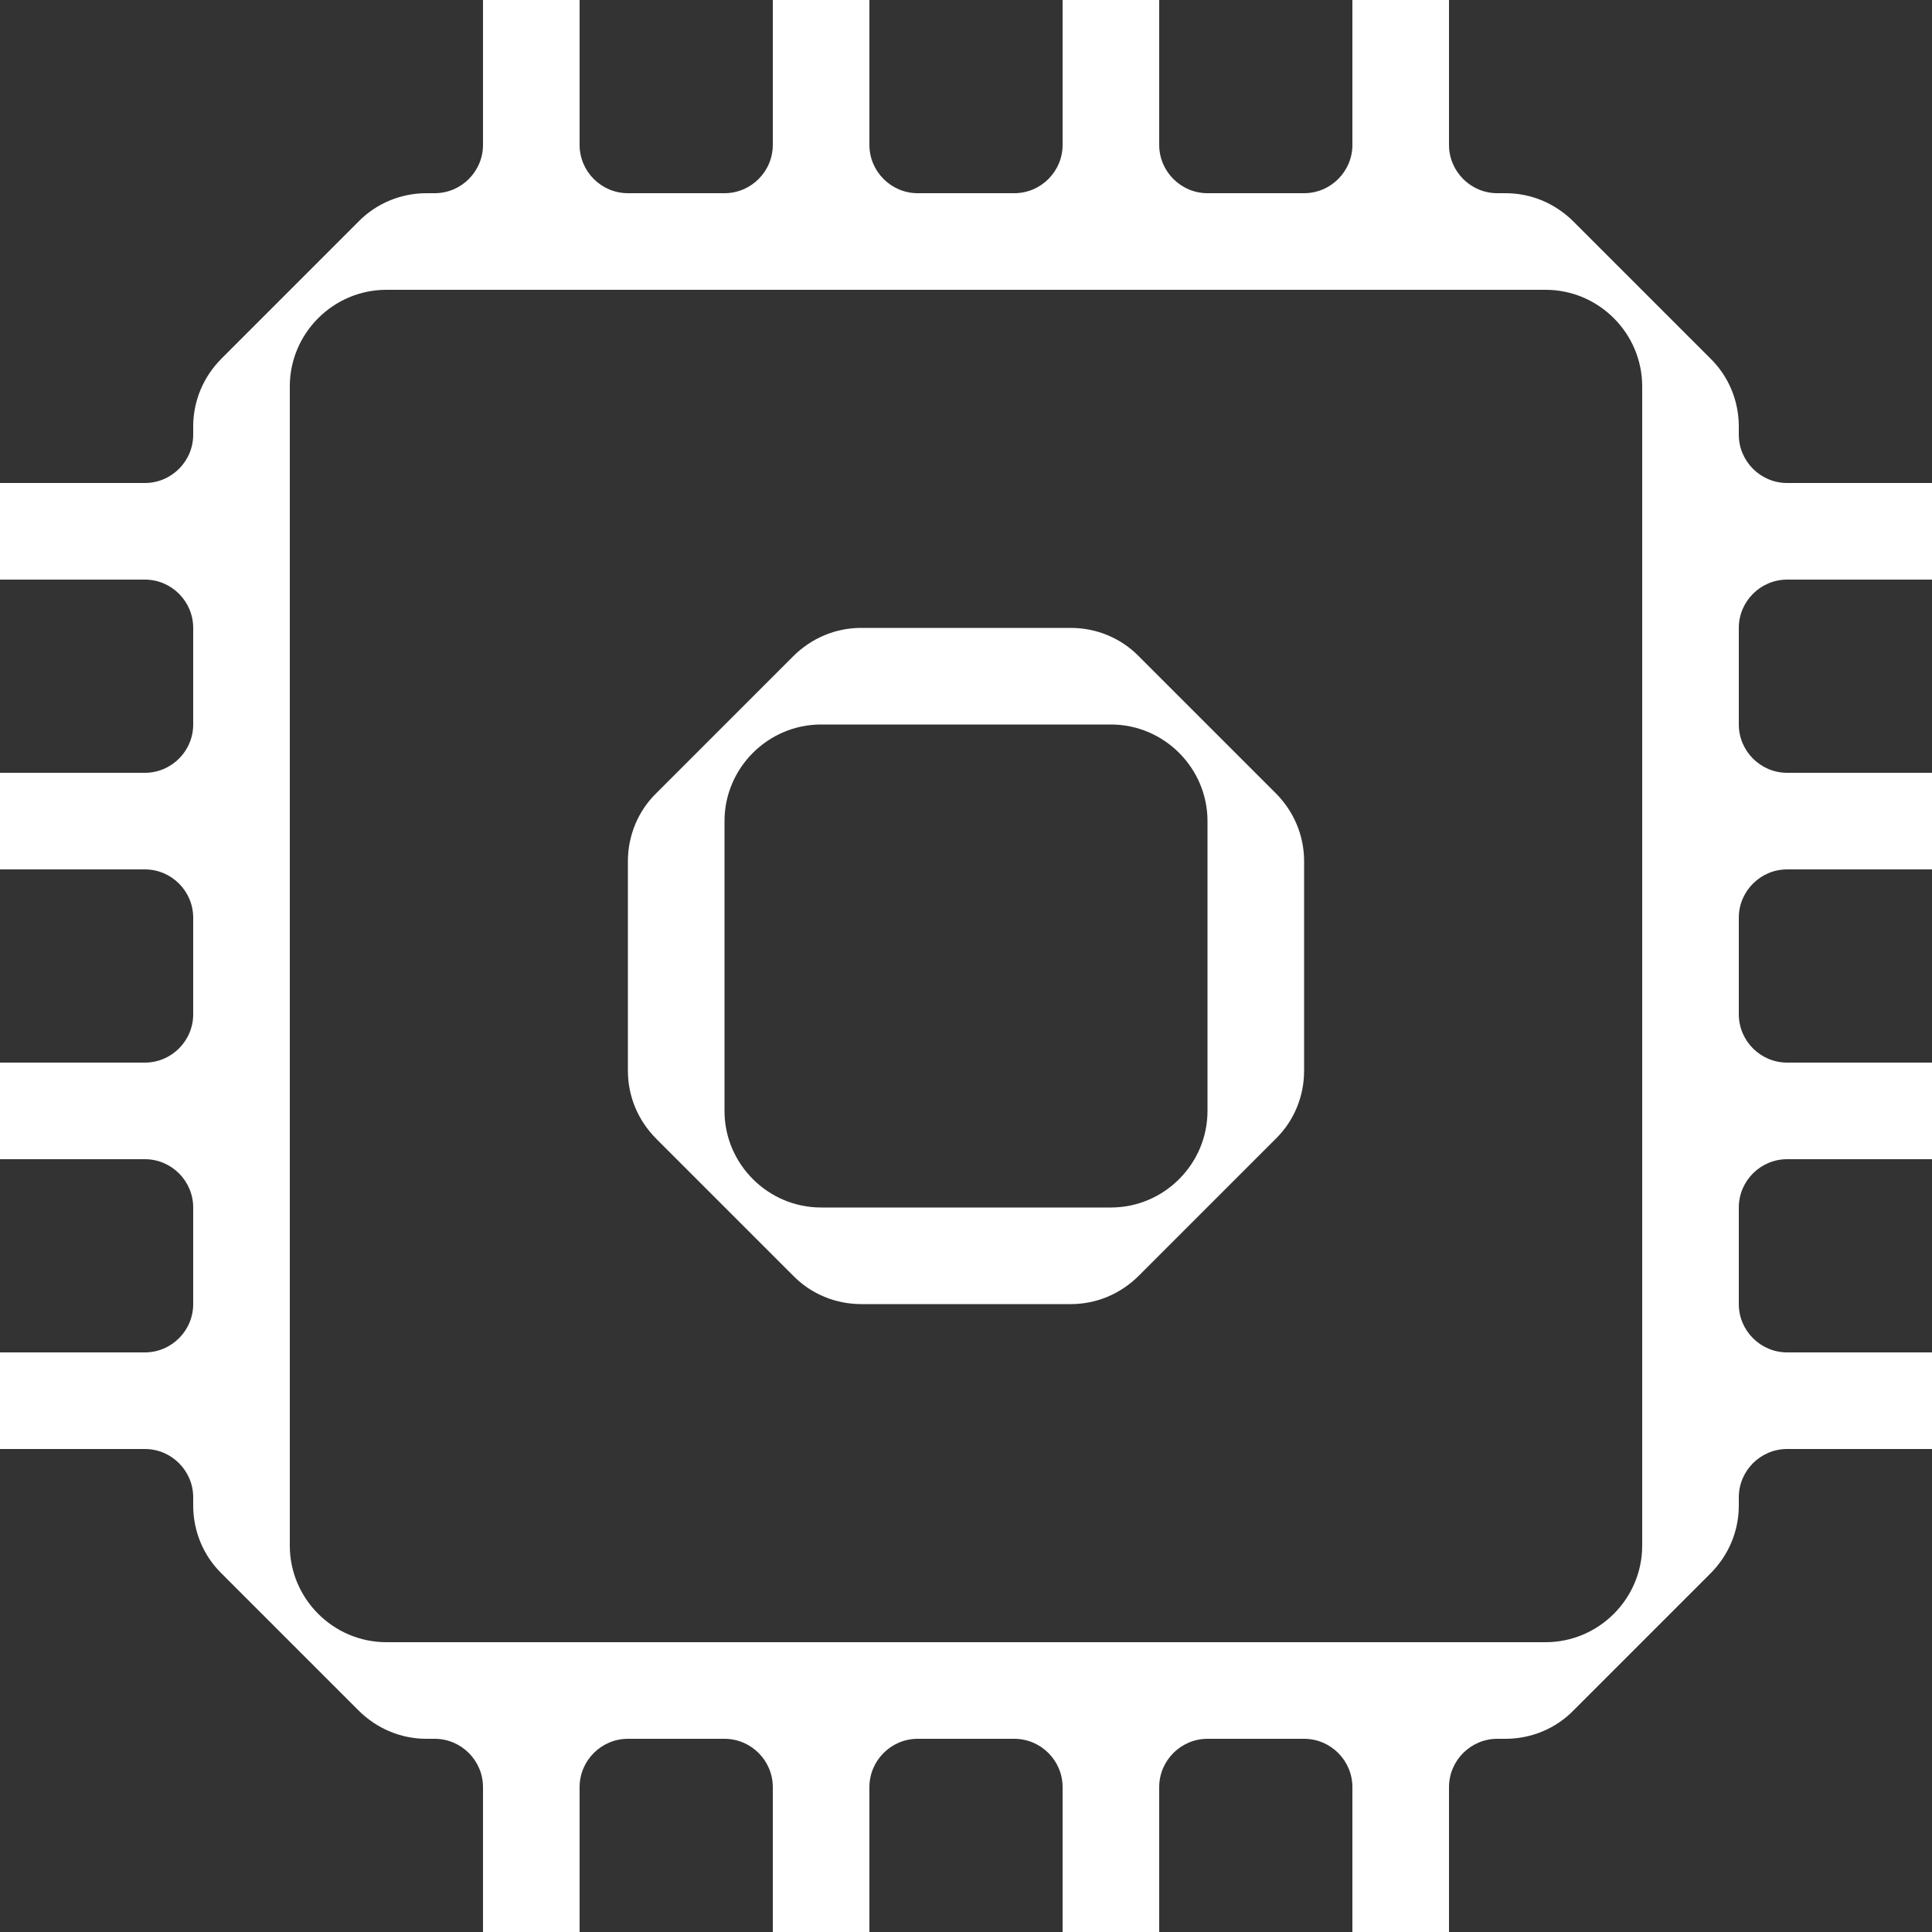
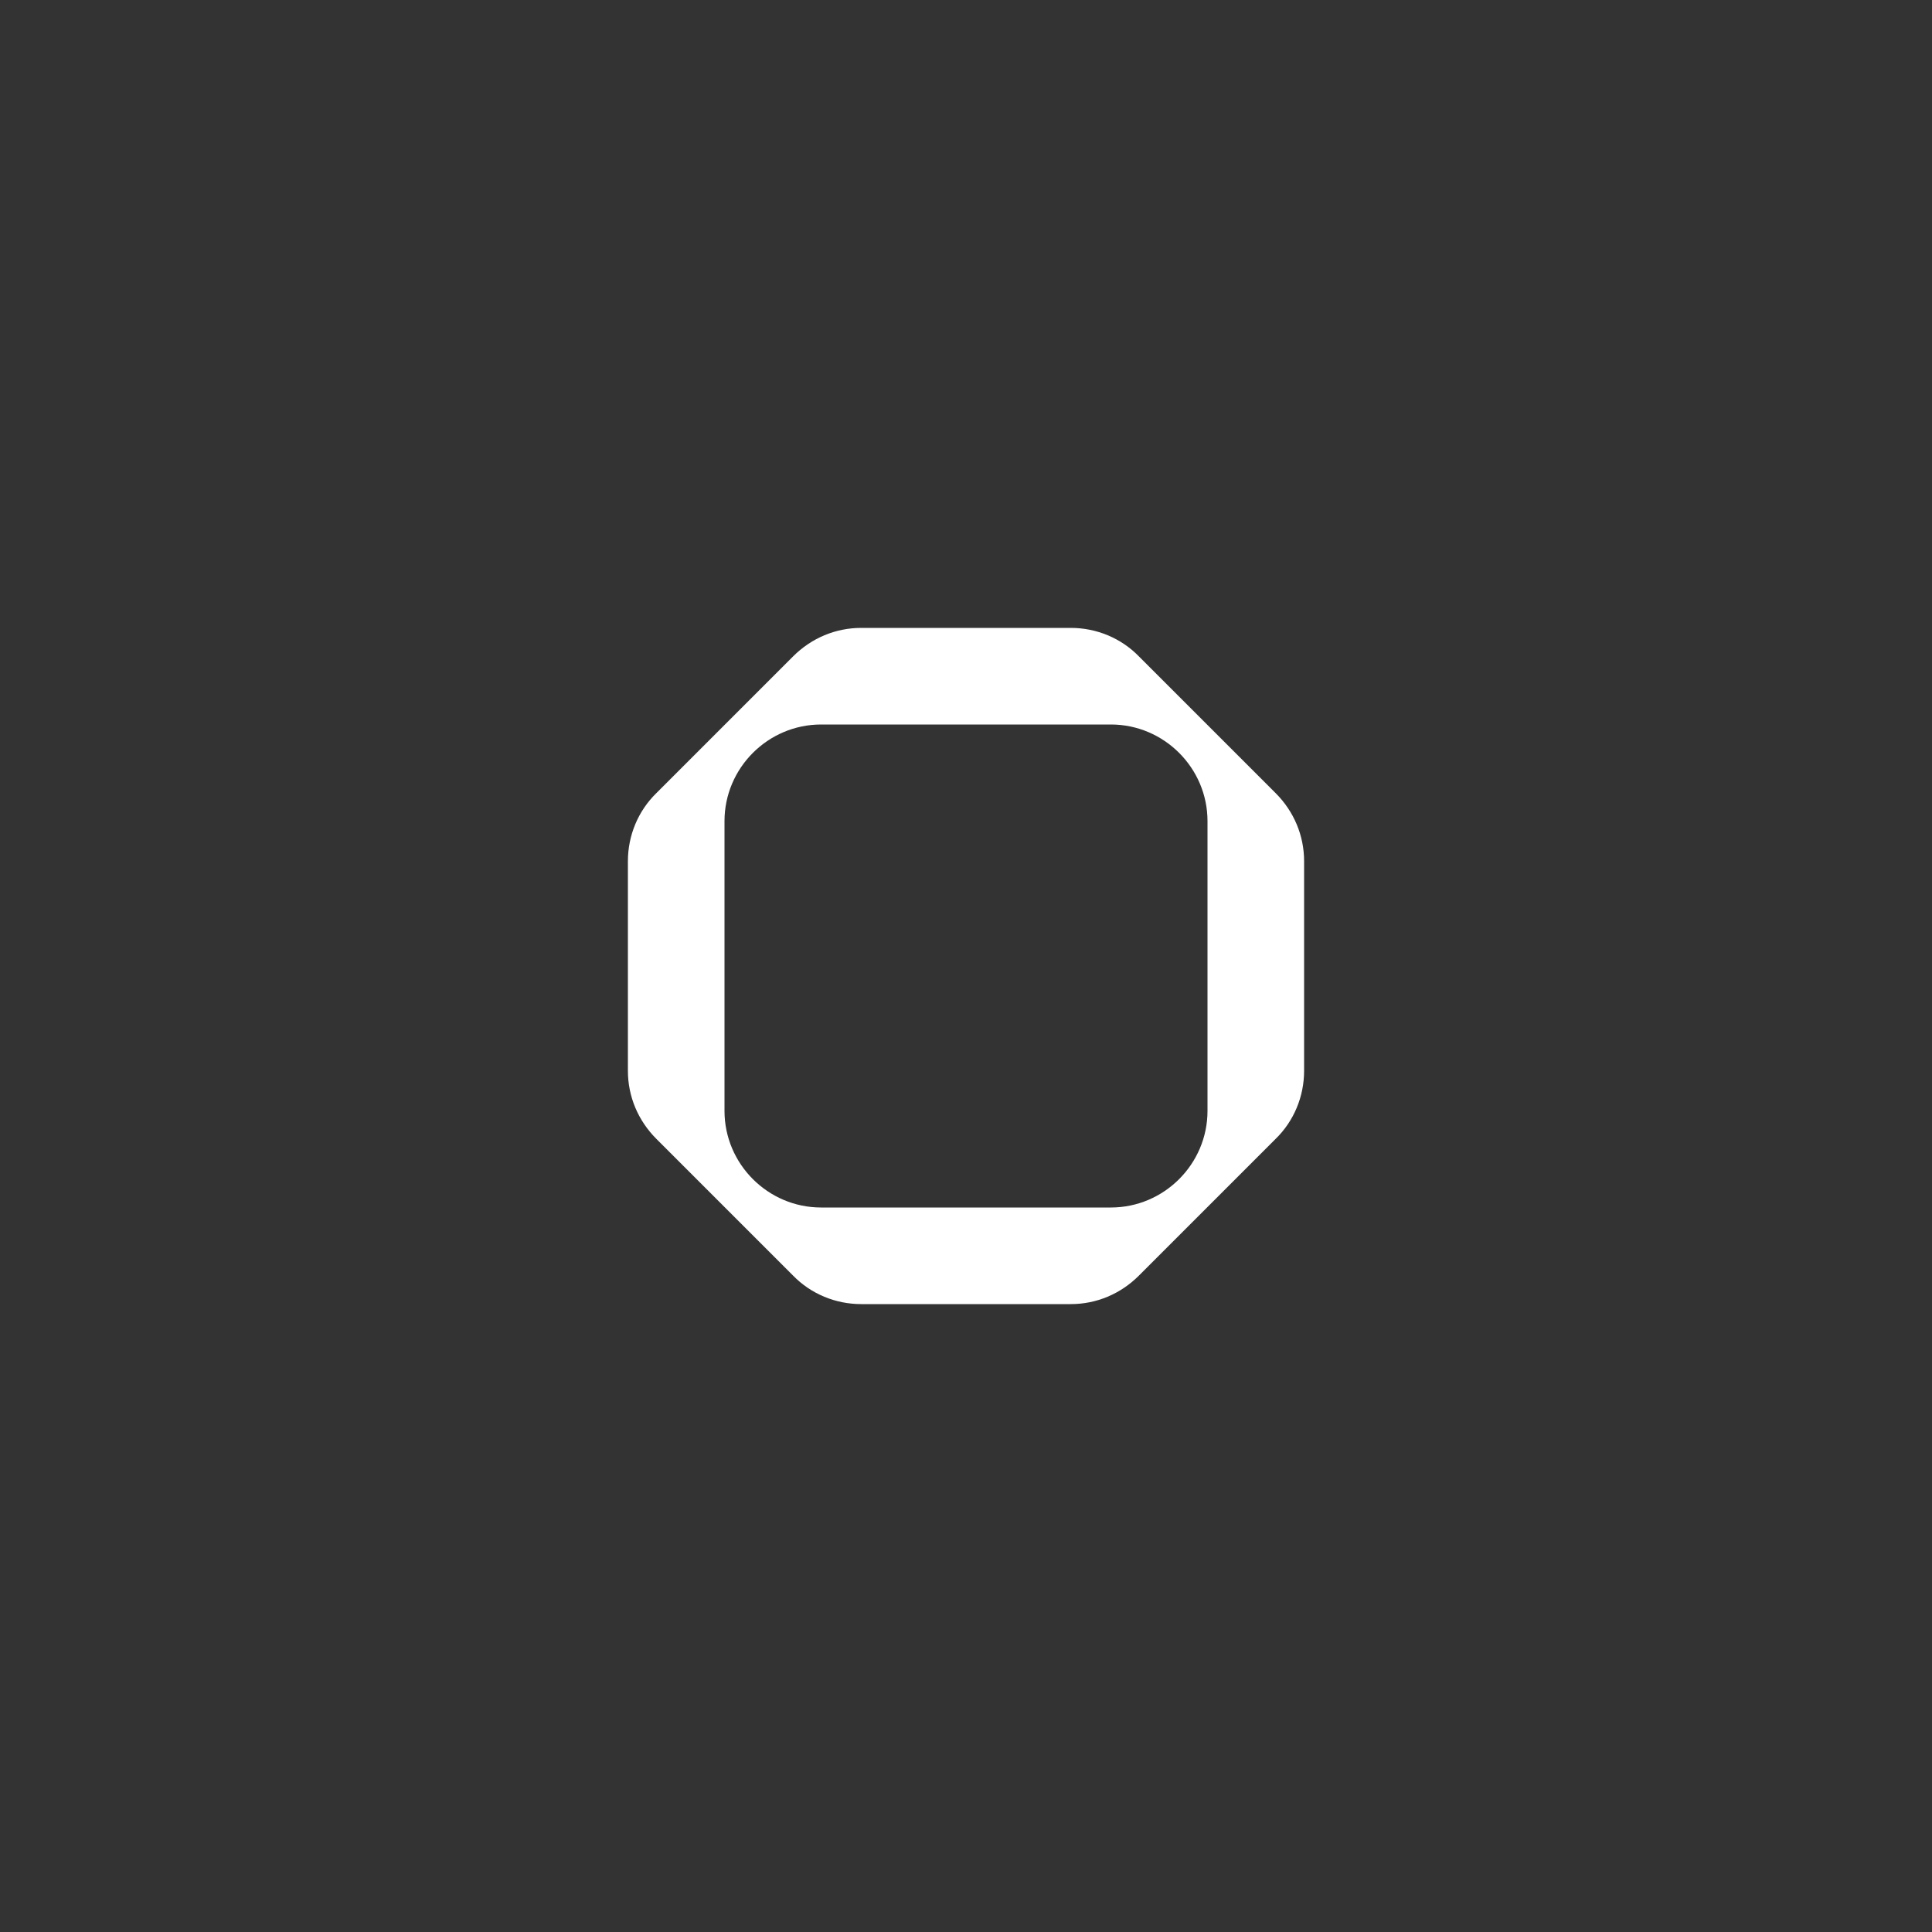
<svg xmlns="http://www.w3.org/2000/svg" width="40" height="40" viewBox="0 0 40 40" fill="none">
  <rect x="0" y="0" width="40" height="40" fill="#333333" stroke="none" />
  <path d="M22.17 27H17.83C17.3 27 16.79 26.79 16.42 26.41L13.59 23.58C13.21 23.2 13 22.7 13 22.17V17.83C13 17.3 13.21 16.79 13.59 16.42L16.42 13.59C16.8 13.21 17.3 13 17.83 13H22.17C22.7 13 23.21 13.21 23.58 13.59L26.41 16.42C26.79 16.8 27 17.3 27 17.83V22.17C27 22.7 26.79 23.21 26.41 23.58L23.58 26.41C23.2 26.79 22.7 27 22.17 27ZM17 25H23C24.1 25 25 24.1 25 23V17C25 15.9 24.1 15 23 15H17C15.9 15 15 15.9 15 17V23C15 24.1 15.9 25 17 25Z" fill="white" />
-   <path d="M40 12V10H37C36.45 10 36 9.55 36 9V8.83C36 8.3 35.79 7.79 35.41 7.42L32.58 4.59C32.2 4.21 31.7 4 31.17 4H31C30.45 4 30 3.55 30 3V0H28V3C28 3.55 27.55 4 27 4H25C24.45 4 24 3.55 24 3V0H22V3C22 3.55 21.55 4 21 4H19C18.45 4 18 3.55 18 3V0H16V3C16 3.55 15.55 4 15 4H13C12.45 4 12 3.55 12 3V0H10V3C10 3.55 9.55 4 9 4H8.83C8.3 4 7.79 4.21 7.42 4.59L4.59 7.42C4.21 7.8 4 8.3 4 8.83V9C4 9.55 3.55 10 3 10H0V12H3C3.55 12 4 12.45 4 13V15C4 15.55 3.55 16 3 16H0V18H3C3.55 18 4 18.45 4 19V21C4 21.55 3.55 22 3 22H0V24H3C3.55 24 4 24.45 4 25V27C4 27.55 3.55 28 3 28H0V30H3C3.55 30 4 30.45 4 31V31.17C4 31.7 4.21 32.21 4.59 32.58L7.42 35.41C7.8 35.79 8.3 36 8.83 36H9C9.55 36 10 36.45 10 37V40H12V37C12 36.45 12.45 36 13 36H15C15.55 36 16 36.45 16 37V40H18V37C18 36.45 18.45 36 19 36H21C21.55 36 22 36.45 22 37V40H24V37C24 36.45 24.45 36 25 36H27C27.55 36 28 36.45 28 37V40H30V37C30 36.45 30.45 36 31 36H31.17C31.7 36 32.21 35.79 32.58 35.41L35.41 32.58C35.79 32.2 36 31.7 36 31.17V31C36 30.45 36.45 30 37 30H40V28H37C36.45 28 36 27.55 36 27V25C36 24.45 36.45 24 37 24H40V22H37C36.45 22 36 21.55 36 21V19C36 18.45 36.45 18 37 18H40V16H37C36.45 16 36 15.55 36 15V13C36 12.45 36.45 12 37 12H40ZM34 32C34 33.1 33.1 34 32 34H8C6.9 34 6 33.1 6 32V8C6 6.9 6.9 6 8 6H32C33.1 6 34 6.9 34 8V32Z" fill="white" />
</svg>